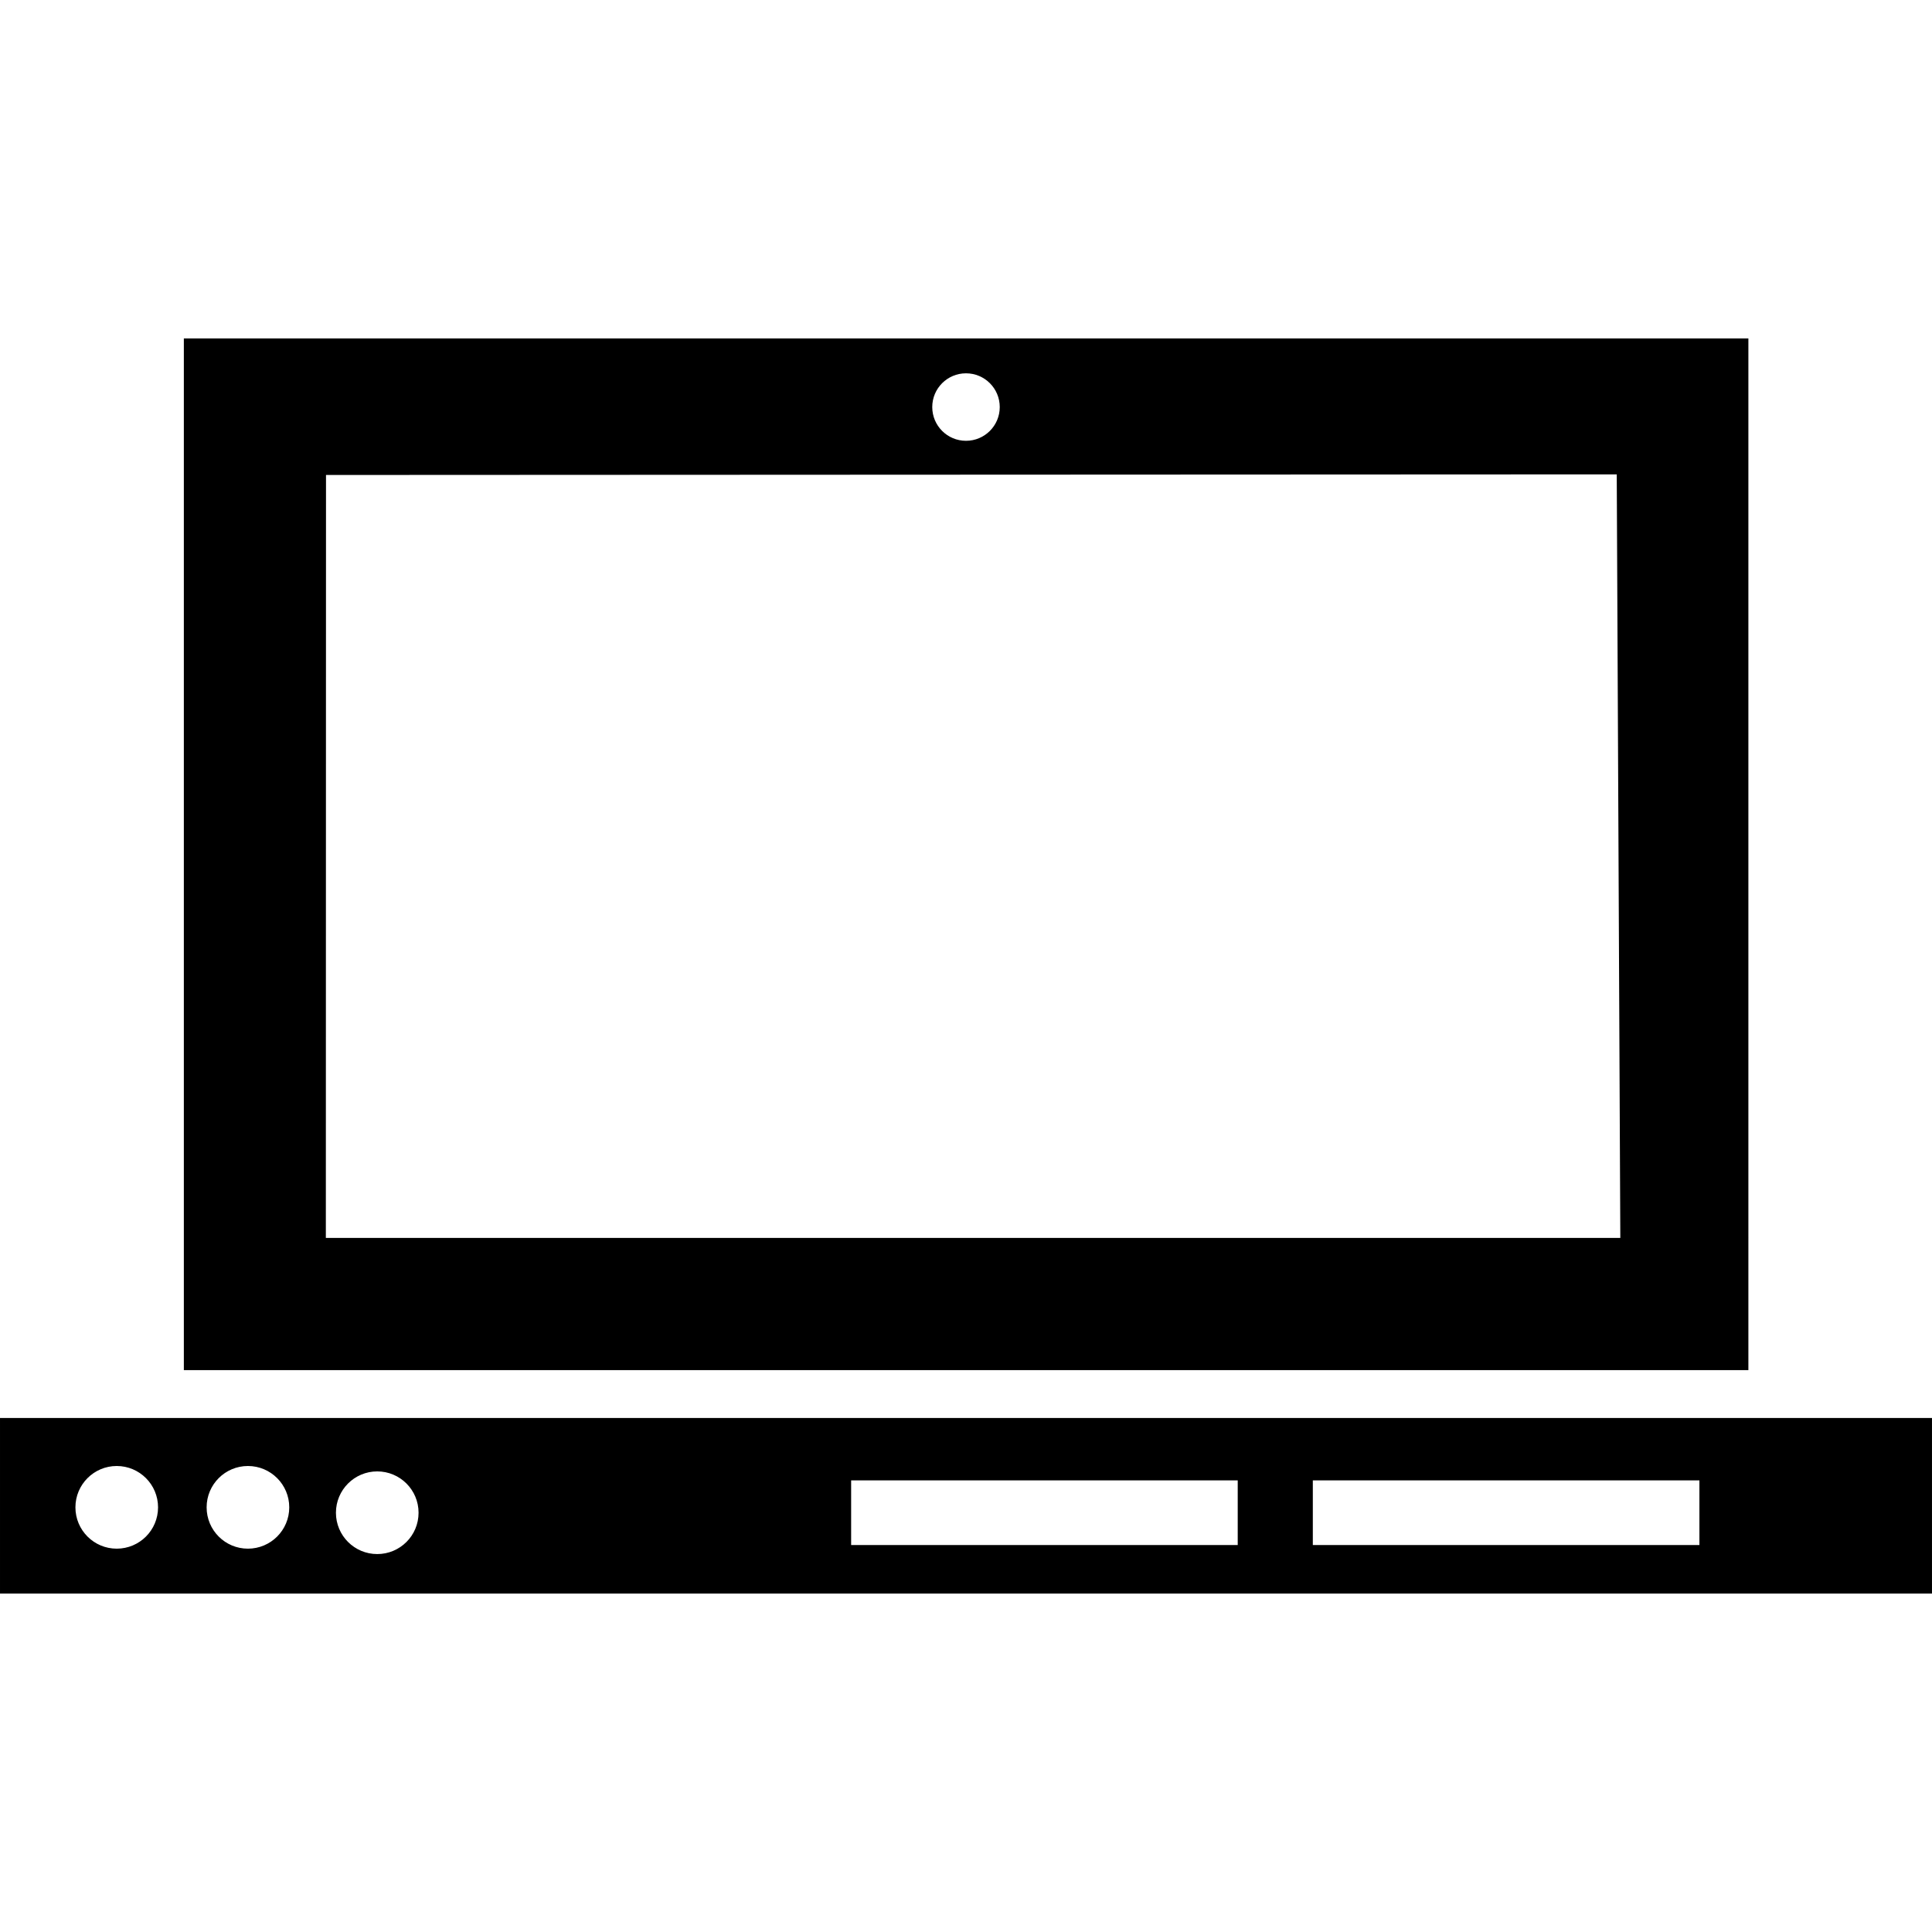
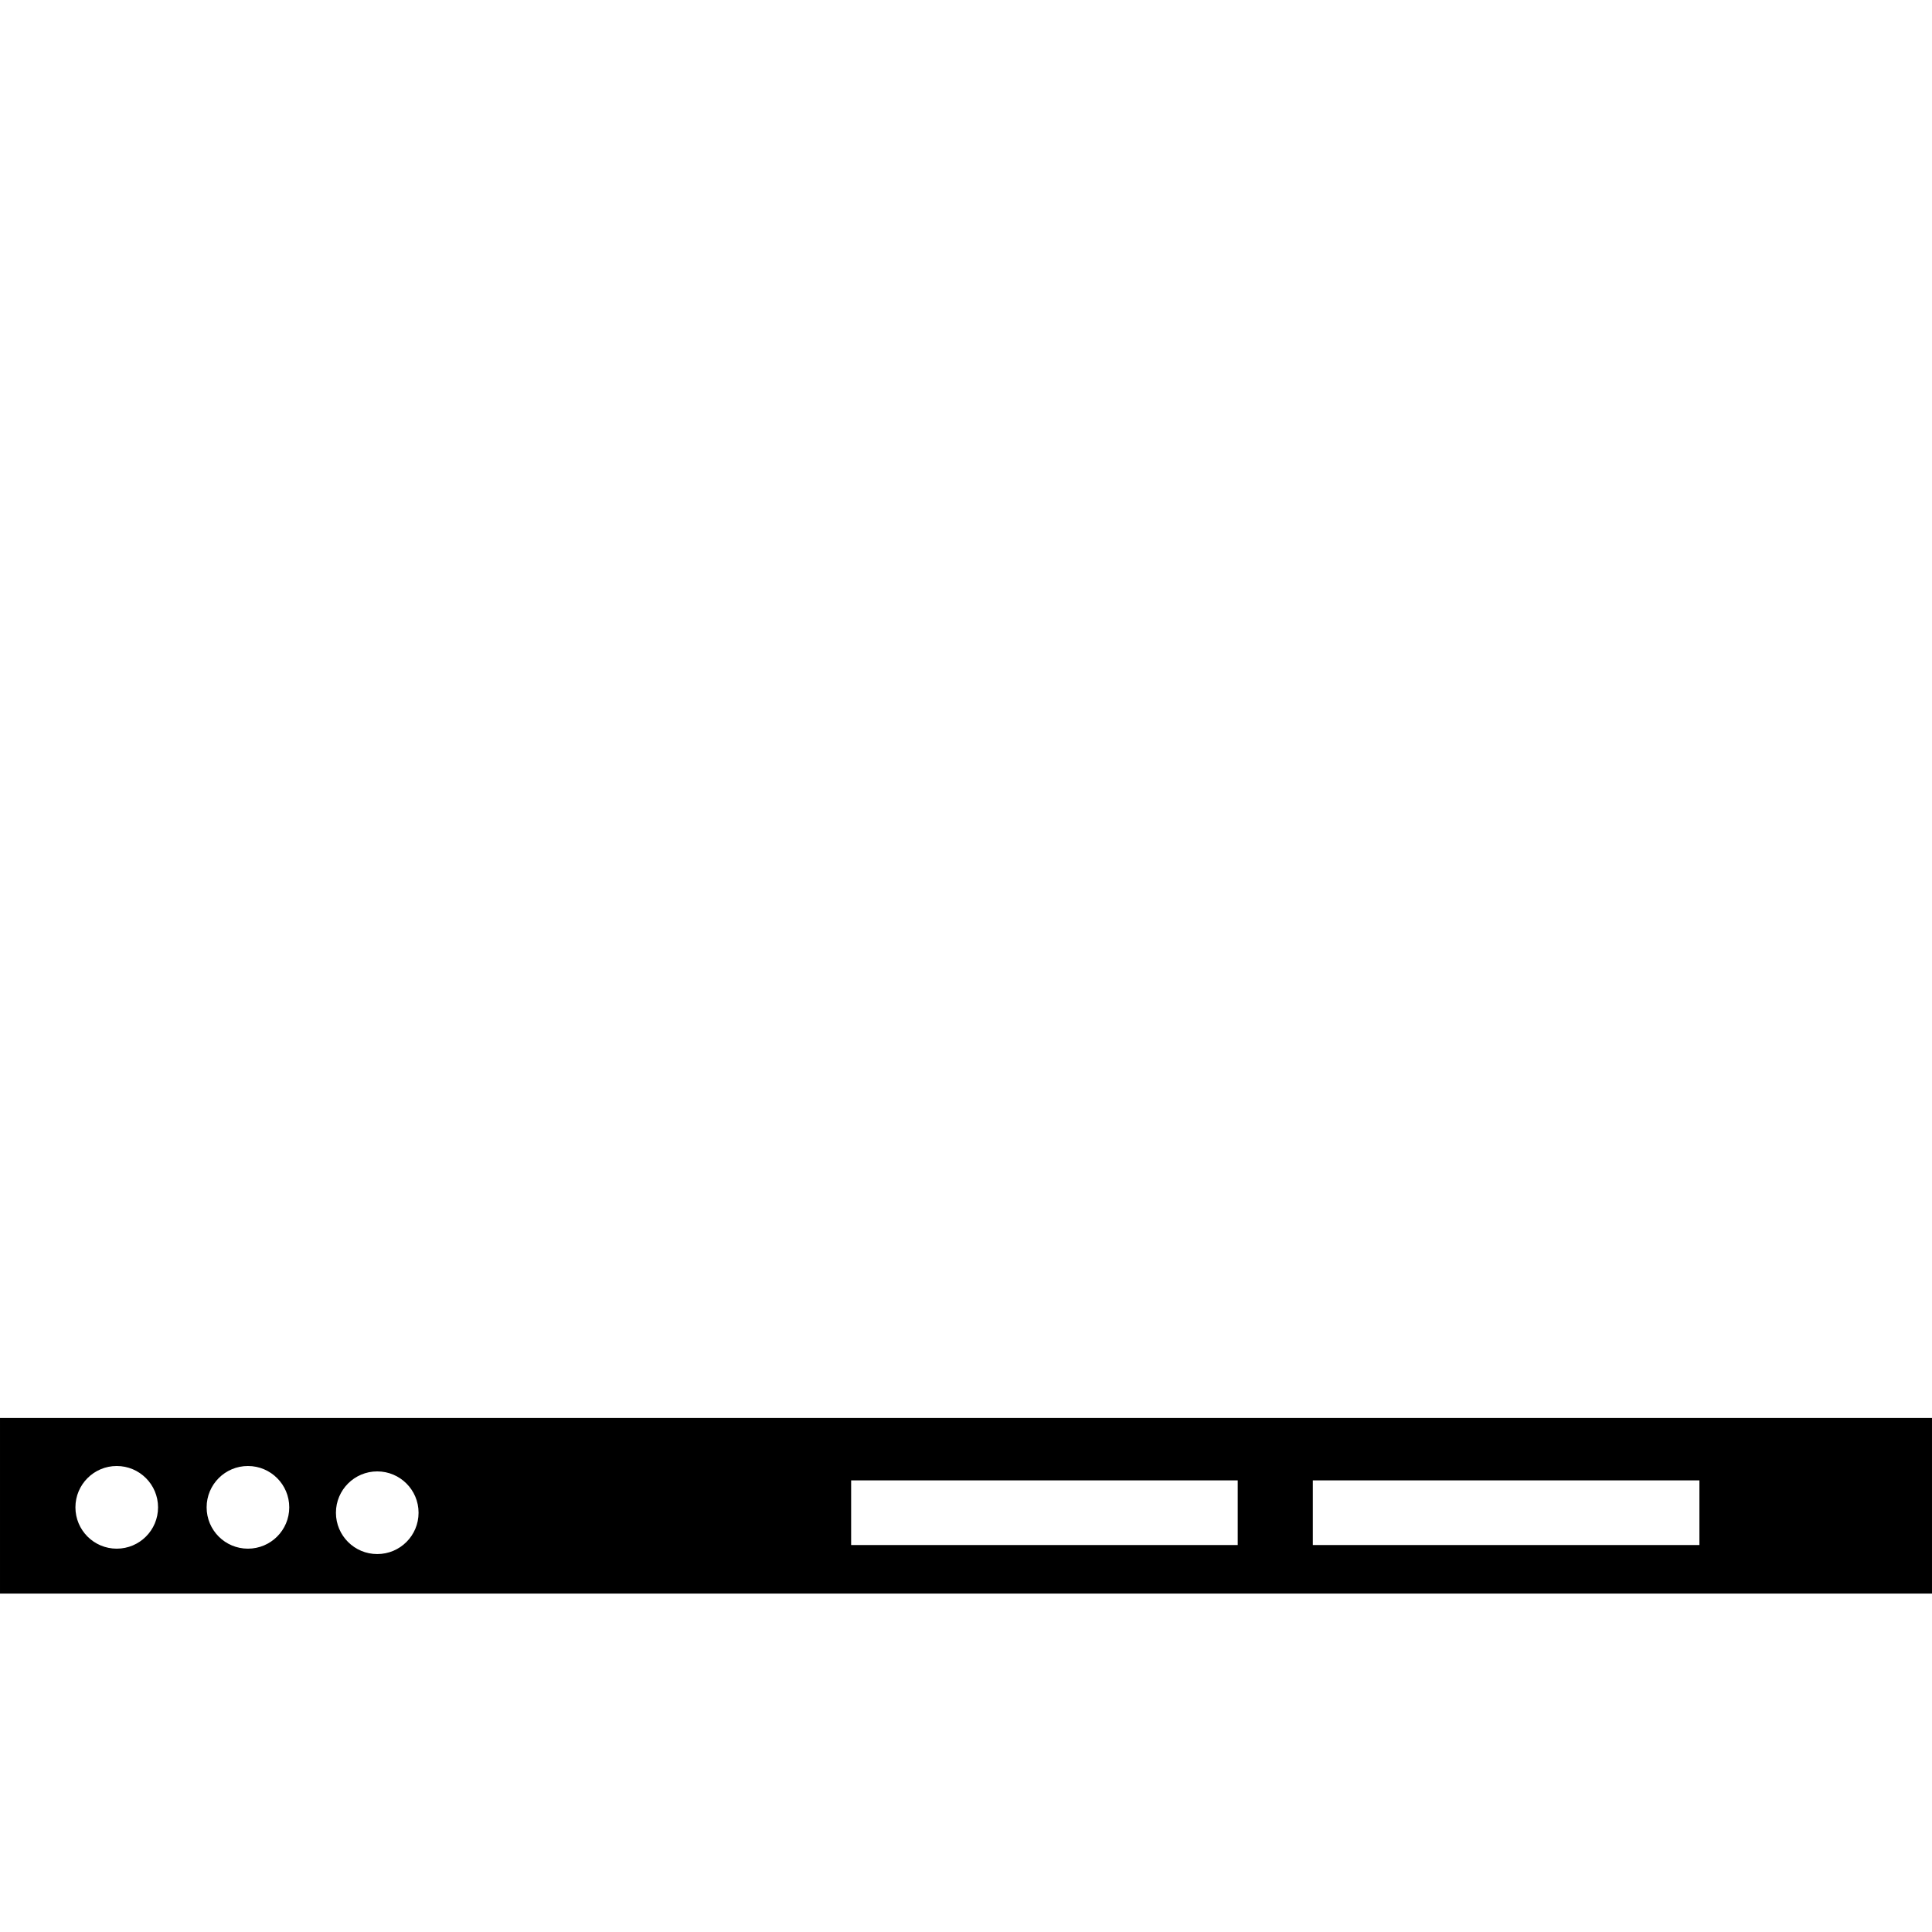
<svg xmlns="http://www.w3.org/2000/svg" fill="#000000" version="1.1" id="Capa_1" width="800px" height="800px" viewBox="0 0 252.786 252.787" xml:space="preserve">
  <g>
    <g id="Layer_97_14_">
      <g>
-         <path d="M228.768,44.28H24.054v134.988h204.708V44.28H228.768z M126.393,48.845c2.44,0,4.416,1.975,4.416,4.415     s-1.976,4.415-4.416,4.415s-4.416-1.975-4.416-4.415S123.953,48.845,126.393,48.845z M42.634,161.972l0.021-99.825l168.883-0.079     l0.467,99.904H42.634z" />
        <path d="M228.737,185.534H24.049H0v22.973h252.786v-22.973H228.737z M15.271,202.631c-2.983,0-5.403-2.417-5.403-5.408     c0-2.985,2.42-5.408,5.403-5.408c2.986,0,5.408,2.423,5.408,5.408C20.68,200.214,18.258,202.631,15.271,202.631z M32.438,202.631     c-2.986,0-5.403-2.417-5.403-5.408c0-2.985,2.417-5.408,5.403-5.408c2.983,0,5.408,2.423,5.408,5.408     C37.846,200.214,35.421,202.631,32.438,202.631z M49.357,203.337c-2.98,0-5.403-2.417-5.403-5.408     c0-2.986,2.422-5.408,5.403-5.408c2.989,0,5.408,2.422,5.408,5.408C54.766,200.92,52.346,203.337,49.357,203.337z      M161.946,202.154h-50.582v-8.46h50.582V202.154z M222.354,202.154h-50.582v-8.46h50.582V202.154z" />
      </g>
    </g>
  </g>
</svg>